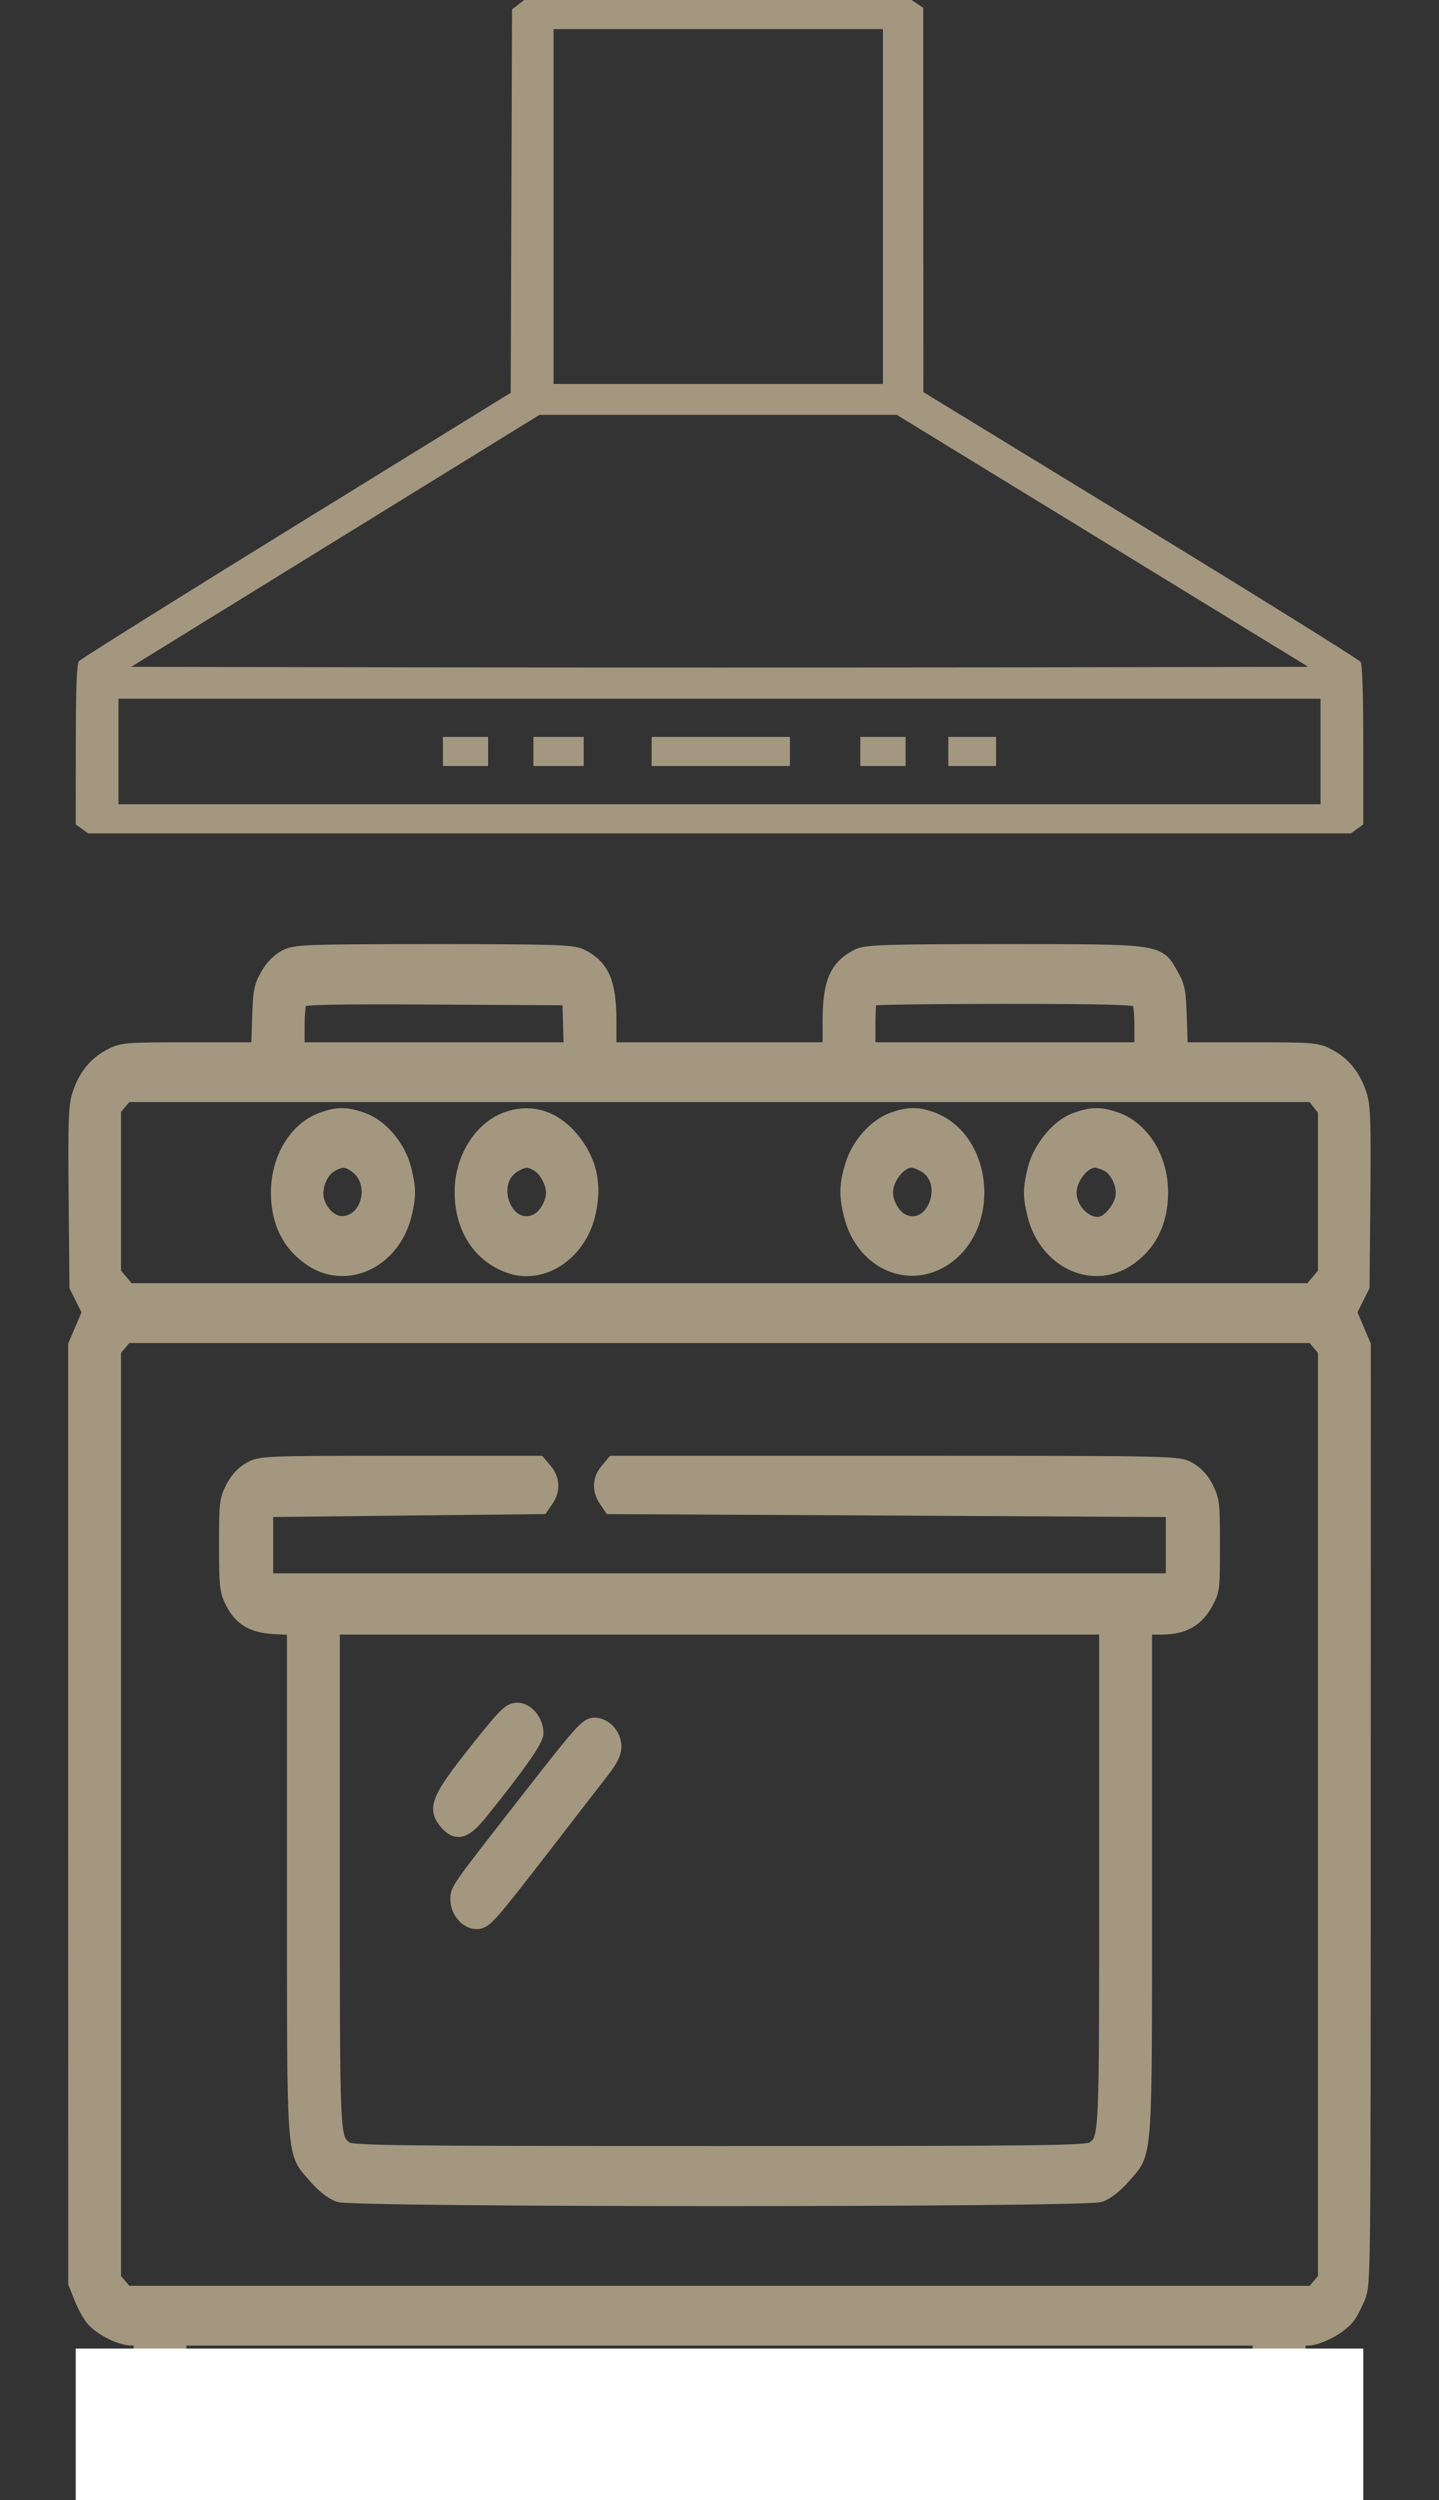
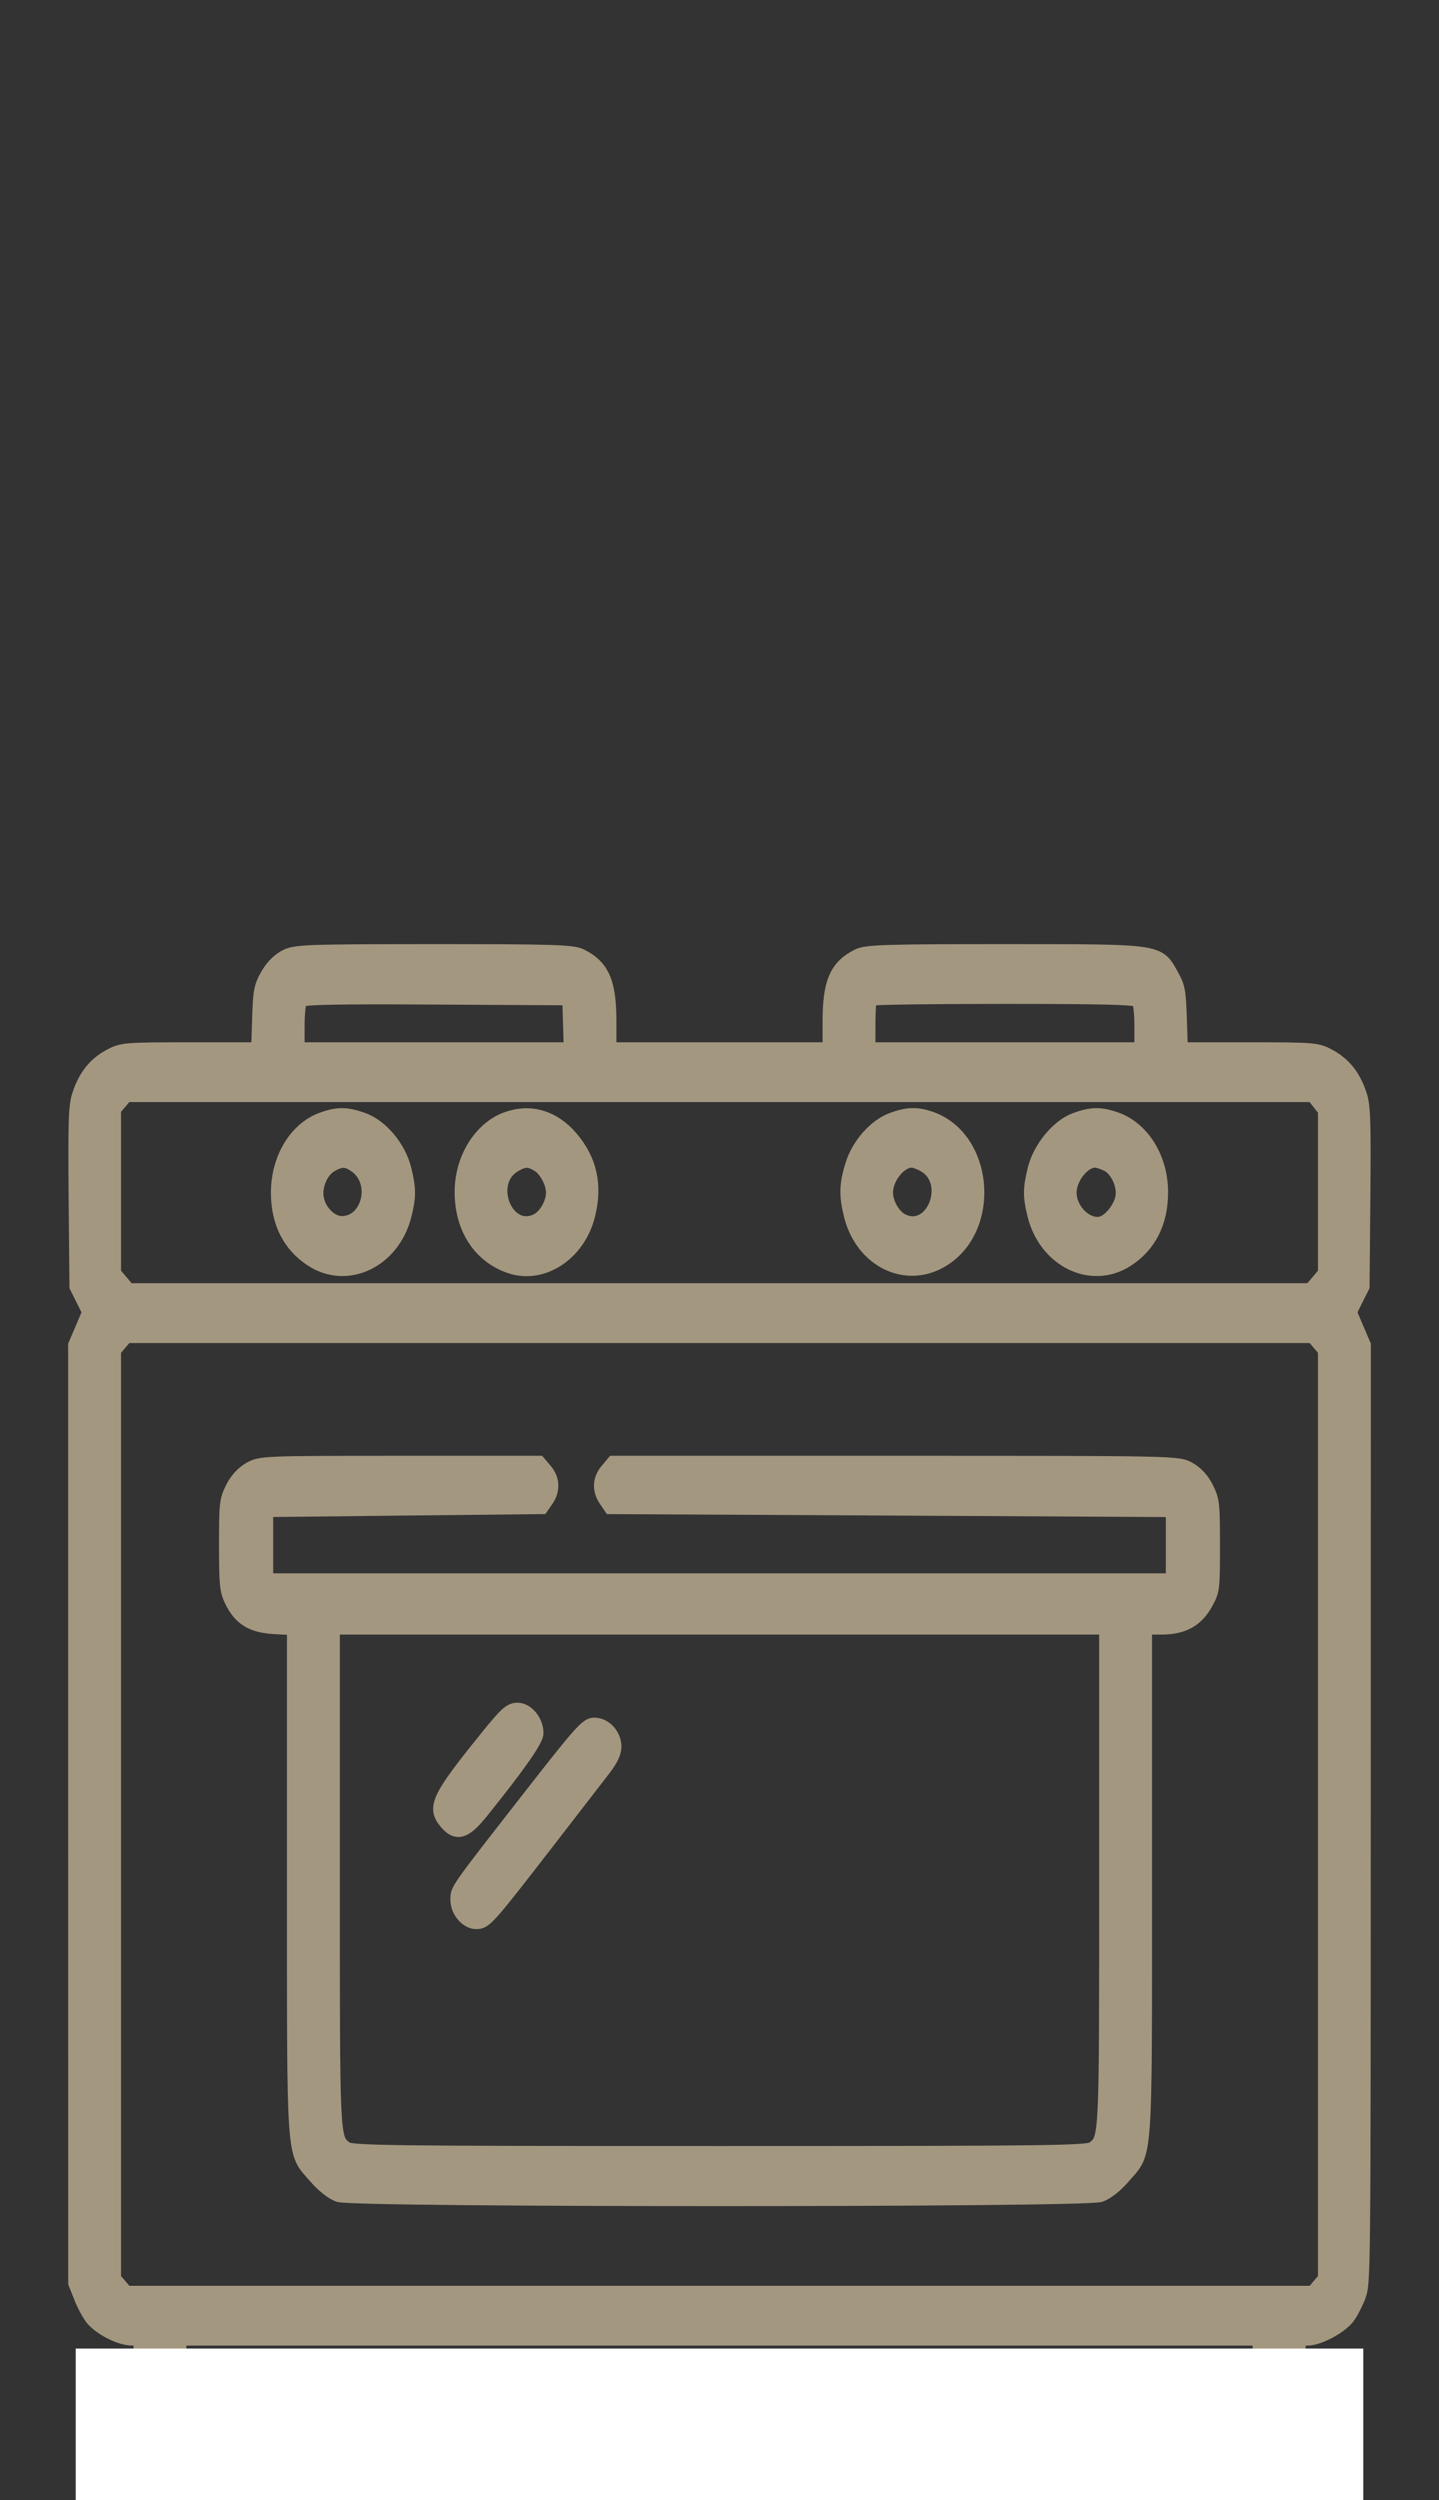
<svg xmlns="http://www.w3.org/2000/svg" width="19" height="33" viewBox="0 0 19 33" fill="none">
  <rect x="0" y="0" width="19" height="33" fill="#333333" stroke="none" />
-   <path fill-rule="evenodd" clip-rule="evenodd" d="M6.841 0.062L6.761 0.124L6.752 2.655L6.743 5.185L3.913 6.93C2.357 7.89 1.065 8.699 1.043 8.727C1.013 8.765 1.002 9.051 1.001 9.83L1 10.882L1.082 10.941L1.163 11H9.5H17.837L17.919 10.941L18 10.882V9.837C18 9.152 17.988 8.774 17.965 8.737C17.945 8.707 16.639 7.893 15.061 6.929L12.192 5.176L12.191 2.64L12.19 0.104L12.113 0.052L12.036 0H9.479H6.922L6.841 0.062ZM11.658 2.726V5.068H9.483H7.309V2.726V0.384H8.396H9.483H11.658V2.726ZM14.558 7.139L17.274 8.802L13.387 8.809C11.249 8.812 7.752 8.812 5.616 8.809L1.732 8.802L4.427 7.139L7.123 5.476H9.482H11.841L14.558 7.139ZM17.436 9.919V10.616H9.5H1.564V9.919V9.223H9.5H17.436V9.919ZM5.848 9.919V10.111H6.146H6.445V9.919V9.727H6.146H5.848V9.919ZM7.043 9.919V10.111H7.375H7.707V9.919V9.727H7.375H7.043V9.919ZM8.604 9.919V10.111H9.517H10.43V9.919V9.727H9.517H8.604V9.919ZM11.359 9.919V10.111H11.658H11.957V9.919V9.727H11.658H11.359V9.919ZM12.521 9.919V10.111H12.837H13.152V9.919V9.727H12.837H12.521V9.919Z" fill="#A49780" />
  <mask id="path-2-outside-1_412_1955" maskUnits="userSpaceOnUse" x="0" y="11.562" width="19" height="22" fill="black">
    <rect fill="white" y="11.562" width="19" height="22" />
-     <path fill-rule="evenodd" clip-rule="evenodd" d="M3.766 12.638C3.679 12.685 3.593 12.774 3.535 12.879C3.451 13.028 3.44 13.085 3.429 13.451L3.416 13.858L2.515 13.858C1.64 13.858 1.61 13.861 1.447 13.95C1.253 14.057 1.129 14.216 1.051 14.457C1.004 14.604 0.998 14.784 1.006 15.803L1.017 16.98L1.101 17.149L1.186 17.319L1.093 17.538L1 17.756L1 23.946L1.001 30.135L1.079 30.331C1.122 30.439 1.193 30.566 1.236 30.613C1.352 30.74 1.596 30.86 1.739 30.86L1.863 30.861V31.412C1.863 31.786 1.878 32.004 1.908 32.09C1.974 32.277 2.119 32.464 2.274 32.562L2.411 32.648L6.379 32.659C9.18 32.666 10.372 32.657 10.434 32.627C10.517 32.586 10.596 32.446 10.596 32.337C10.596 32.309 10.565 32.239 10.527 32.182L10.458 32.079H8.491H6.524C2.338 32.079 2.441 32.083 2.382 31.9C2.371 31.865 2.361 31.617 2.361 31.349V30.861H9.5H16.639V31.349C16.639 31.617 16.629 31.865 16.618 31.9C16.56 32.079 16.559 32.079 13.901 32.079C11.437 32.079 11.391 32.08 11.326 32.157C11.227 32.275 11.238 32.484 11.348 32.588C11.437 32.67 11.439 32.67 14.016 32.659L16.594 32.648L16.756 32.529C16.846 32.464 16.964 32.335 17.02 32.242C17.119 32.073 17.12 32.069 17.131 31.467L17.141 30.861L17.264 30.861C17.41 30.861 17.689 30.712 17.79 30.582C17.83 30.53 17.893 30.409 17.931 30.312C17.998 30.136 17.998 30.091 17.999 23.946L18 17.756L17.907 17.538L17.814 17.319L17.898 17.149L17.983 16.98L17.994 15.803C18.002 14.784 17.996 14.604 17.949 14.457C17.871 14.216 17.747 14.057 17.553 13.95C17.39 13.861 17.36 13.858 16.485 13.858L15.584 13.858L15.571 13.451C15.559 13.085 15.549 13.028 15.465 12.879C15.284 12.555 15.344 12.563 13.276 12.562C11.713 12.562 11.44 12.57 11.335 12.622C11.051 12.762 10.961 12.969 10.961 13.483V13.858H9.5H8.039V13.483C8.039 12.969 7.949 12.762 7.665 12.622C7.56 12.57 7.287 12.562 5.724 12.562C4.009 12.563 3.897 12.568 3.766 12.638ZM7.534 13.514L7.544 13.858H5.733H3.922V13.551C3.922 13.364 3.937 13.226 3.962 13.197C3.993 13.161 4.421 13.152 5.763 13.16L7.524 13.17L7.534 13.514ZM15.038 13.198C15.062 13.226 15.078 13.365 15.078 13.551V13.858H13.269H11.459V13.53C11.459 13.35 11.469 13.191 11.481 13.177C11.493 13.162 12.29 13.151 13.251 13.151C14.566 13.151 15.008 13.162 15.038 13.198ZM17.421 14.55L17.502 14.654V15.732V16.809L17.405 16.924L17.308 17.038H9.5H1.692L1.595 16.924L1.498 16.809V15.724V14.639L1.58 14.543L1.661 14.447H9.5H17.339L17.421 14.55ZM4.254 14.782C3.911 14.908 3.678 15.296 3.677 15.742C3.677 16.134 3.83 16.435 4.125 16.625C4.588 16.923 5.184 16.634 5.334 16.04C5.396 15.794 5.395 15.689 5.331 15.431C5.259 15.144 5.025 14.868 4.783 14.783C4.572 14.709 4.453 14.709 4.254 14.782ZM6.687 14.778C6.35 14.903 6.106 15.296 6.103 15.722C6.099 16.201 6.337 16.572 6.735 16.709C7.159 16.855 7.63 16.547 7.758 16.04C7.856 15.649 7.786 15.321 7.54 15.03C7.305 14.752 7.001 14.663 6.687 14.778ZM11.788 14.783C11.564 14.864 11.345 15.11 11.262 15.372C11.181 15.629 11.176 15.778 11.242 16.041C11.391 16.634 11.964 16.914 12.438 16.626C13.125 16.208 13.017 15.01 12.27 14.765C12.101 14.709 11.976 14.714 11.788 14.783ZM14.203 14.786C13.976 14.868 13.739 15.155 13.669 15.431C13.605 15.689 13.604 15.794 13.666 16.04C13.816 16.634 14.412 16.923 14.875 16.625C15.169 16.435 15.322 16.134 15.323 15.742C15.325 15.296 15.083 14.903 14.732 14.779C14.531 14.708 14.412 14.71 14.203 14.786ZM4.705 15.385C5.012 15.606 4.876 16.151 4.513 16.152C4.364 16.153 4.205 15.994 4.175 15.814C4.147 15.651 4.234 15.45 4.364 15.374C4.503 15.293 4.581 15.295 4.705 15.385ZM7.11 15.37C7.215 15.434 7.309 15.61 7.309 15.742C7.309 15.887 7.208 16.061 7.093 16.118C6.68 16.322 6.39 15.606 6.79 15.373C6.921 15.296 6.989 15.296 7.11 15.37ZM12.204 15.371C12.611 15.599 12.323 16.324 11.907 16.118C11.792 16.061 11.691 15.887 11.691 15.742C11.691 15.543 11.872 15.316 12.035 15.312C12.069 15.311 12.145 15.338 12.204 15.371ZM14.625 15.365C14.759 15.431 14.858 15.649 14.826 15.81C14.797 15.956 14.659 16.126 14.546 16.155C14.348 16.206 14.115 15.983 14.115 15.742C14.115 15.544 14.296 15.316 14.457 15.312C14.489 15.311 14.565 15.335 14.625 15.365ZM17.42 17.724L17.502 17.82V23.95V30.08L17.42 30.176L17.339 30.272H9.5H1.661L1.58 30.176L1.498 30.08V23.95V17.82L1.58 17.724L1.661 17.628H9.5H17.339L17.42 17.724ZM3.298 19.399C3.206 19.453 3.128 19.54 3.074 19.648C2.997 19.804 2.992 19.848 2.992 20.394C2.992 20.907 3 20.991 3.06 21.118C3.175 21.359 3.328 21.454 3.629 21.47L3.889 21.484V24.791C3.889 28.589 3.874 28.387 4.166 28.722C4.27 28.843 4.39 28.938 4.474 28.967C4.672 29.038 14.328 29.038 14.526 28.967C14.61 28.938 14.73 28.843 14.834 28.722C15.126 28.386 15.111 28.59 15.111 24.787V21.476H15.333C15.618 21.476 15.794 21.38 15.917 21.155C16.006 20.993 16.008 20.975 16.008 20.401C16.008 19.846 16.003 19.805 15.925 19.647C15.87 19.536 15.795 19.453 15.699 19.398C15.556 19.316 15.544 19.316 11.829 19.316H8.102L8.021 19.413C7.923 19.528 7.917 19.667 8.003 19.793L8.066 19.886L11.78 19.905L15.493 19.925V20.396V20.867H9.5H3.507V20.396V19.925L5.328 19.905L7.148 19.886L7.212 19.793C7.298 19.667 7.292 19.528 7.194 19.413L7.112 19.316L5.276 19.316C3.474 19.316 3.438 19.318 3.298 19.399ZM14.613 24.756C14.613 28.286 14.616 28.219 14.443 28.363C14.373 28.421 13.945 28.427 9.5 28.427C5.055 28.427 4.627 28.421 4.557 28.363C4.384 28.219 4.387 28.286 4.387 24.756V21.476H9.5H14.613V24.756ZM6.434 22.938C5.794 23.73 5.733 23.857 5.896 24.05C6.032 24.211 6.135 24.179 6.354 23.907C6.842 23.3 7.076 22.966 7.076 22.876C7.076 22.725 6.955 22.576 6.833 22.575C6.743 22.575 6.684 22.628 6.434 22.938ZM7 23.724C6.017 24.984 6.047 24.942 6.047 25.077C6.047 25.221 6.168 25.364 6.29 25.364C6.402 25.364 6.447 25.312 7.212 24.323C7.546 23.891 7.884 23.454 7.962 23.353C8.061 23.225 8.105 23.133 8.105 23.055C8.105 22.907 7.983 22.772 7.847 22.772C7.754 22.772 7.667 22.869 7 23.724Z" />
  </mask>
  <path fill-rule="evenodd" clip-rule="evenodd" d="M3.766 12.638C3.679 12.685 3.593 12.774 3.535 12.879C3.451 13.028 3.44 13.085 3.429 13.451L3.416 13.858L2.515 13.858C1.64 13.858 1.61 13.861 1.447 13.95C1.253 14.057 1.129 14.216 1.051 14.457C1.004 14.604 0.998 14.784 1.006 15.803L1.017 16.98L1.101 17.149L1.186 17.319L1.093 17.538L1 17.756L1 23.946L1.001 30.135L1.079 30.331C1.122 30.439 1.193 30.566 1.236 30.613C1.352 30.74 1.596 30.86 1.739 30.86L1.863 30.861V31.412C1.863 31.786 1.878 32.004 1.908 32.09C1.974 32.277 2.119 32.464 2.274 32.562L2.411 32.648L6.379 32.659C9.18 32.666 10.372 32.657 10.434 32.627C10.517 32.586 10.596 32.446 10.596 32.337C10.596 32.309 10.565 32.239 10.527 32.182L10.458 32.079H8.491H6.524C2.338 32.079 2.441 32.083 2.382 31.9C2.371 31.865 2.361 31.617 2.361 31.349V30.861H9.5H16.639V31.349C16.639 31.617 16.629 31.865 16.618 31.9C16.56 32.079 16.559 32.079 13.901 32.079C11.437 32.079 11.391 32.08 11.326 32.157C11.227 32.275 11.238 32.484 11.348 32.588C11.437 32.67 11.439 32.67 14.016 32.659L16.594 32.648L16.756 32.529C16.846 32.464 16.964 32.335 17.02 32.242C17.119 32.073 17.12 32.069 17.131 31.467L17.141 30.861L17.264 30.861C17.41 30.861 17.689 30.712 17.79 30.582C17.83 30.53 17.893 30.409 17.931 30.312C17.998 30.136 17.998 30.091 17.999 23.946L18 17.756L17.907 17.538L17.814 17.319L17.898 17.149L17.983 16.98L17.994 15.803C18.002 14.784 17.996 14.604 17.949 14.457C17.871 14.216 17.747 14.057 17.553 13.95C17.39 13.861 17.36 13.858 16.485 13.858L15.584 13.858L15.571 13.451C15.559 13.085 15.549 13.028 15.465 12.879C15.284 12.555 15.344 12.563 13.276 12.562C11.713 12.562 11.44 12.57 11.335 12.622C11.051 12.762 10.961 12.969 10.961 13.483V13.858H9.5H8.039V13.483C8.039 12.969 7.949 12.762 7.665 12.622C7.56 12.57 7.287 12.562 5.724 12.562C4.009 12.563 3.897 12.568 3.766 12.638ZM7.534 13.514L7.544 13.858H5.733H3.922V13.551C3.922 13.364 3.937 13.226 3.962 13.197C3.993 13.161 4.421 13.152 5.763 13.16L7.524 13.17L7.534 13.514ZM15.038 13.198C15.062 13.226 15.078 13.365 15.078 13.551V13.858H13.269H11.459V13.53C11.459 13.35 11.469 13.191 11.481 13.177C11.493 13.162 12.29 13.151 13.251 13.151C14.566 13.151 15.008 13.162 15.038 13.198ZM17.421 14.55L17.502 14.654V15.732V16.809L17.405 16.924L17.308 17.038H9.5H1.692L1.595 16.924L1.498 16.809V15.724V14.639L1.58 14.543L1.661 14.447H9.5H17.339L17.421 14.55ZM4.254 14.782C3.911 14.908 3.678 15.296 3.677 15.742C3.677 16.134 3.83 16.435 4.125 16.625C4.588 16.923 5.184 16.634 5.334 16.04C5.396 15.794 5.395 15.689 5.331 15.431C5.259 15.144 5.025 14.868 4.783 14.783C4.572 14.709 4.453 14.709 4.254 14.782ZM6.687 14.778C6.35 14.903 6.106 15.296 6.103 15.722C6.099 16.201 6.337 16.572 6.735 16.709C7.159 16.855 7.63 16.547 7.758 16.04C7.856 15.649 7.786 15.321 7.54 15.03C7.305 14.752 7.001 14.663 6.687 14.778ZM11.788 14.783C11.564 14.864 11.345 15.11 11.262 15.372C11.181 15.629 11.176 15.778 11.242 16.041C11.391 16.634 11.964 16.914 12.438 16.626C13.125 16.208 13.017 15.01 12.27 14.765C12.101 14.709 11.976 14.714 11.788 14.783ZM14.203 14.786C13.976 14.868 13.739 15.155 13.669 15.431C13.605 15.689 13.604 15.794 13.666 16.04C13.816 16.634 14.412 16.923 14.875 16.625C15.169 16.435 15.322 16.134 15.323 15.742C15.325 15.296 15.083 14.903 14.732 14.779C14.531 14.708 14.412 14.71 14.203 14.786ZM4.705 15.385C5.012 15.606 4.876 16.151 4.513 16.152C4.364 16.153 4.205 15.994 4.175 15.814C4.147 15.651 4.234 15.45 4.364 15.374C4.503 15.293 4.581 15.295 4.705 15.385ZM7.11 15.37C7.215 15.434 7.309 15.61 7.309 15.742C7.309 15.887 7.208 16.061 7.093 16.118C6.68 16.322 6.39 15.606 6.79 15.373C6.921 15.296 6.989 15.296 7.11 15.37ZM12.204 15.371C12.611 15.599 12.323 16.324 11.907 16.118C11.792 16.061 11.691 15.887 11.691 15.742C11.691 15.543 11.872 15.316 12.035 15.312C12.069 15.311 12.145 15.338 12.204 15.371ZM14.625 15.365C14.759 15.431 14.858 15.649 14.826 15.81C14.797 15.956 14.659 16.126 14.546 16.155C14.348 16.206 14.115 15.983 14.115 15.742C14.115 15.544 14.296 15.316 14.457 15.312C14.489 15.311 14.565 15.335 14.625 15.365ZM17.42 17.724L17.502 17.82V23.95V30.08L17.42 30.176L17.339 30.272H9.5H1.661L1.58 30.176L1.498 30.08V23.95V17.82L1.58 17.724L1.661 17.628H9.5H17.339L17.42 17.724ZM3.298 19.399C3.206 19.453 3.128 19.54 3.074 19.648C2.997 19.804 2.992 19.848 2.992 20.394C2.992 20.907 3 20.991 3.06 21.118C3.175 21.359 3.328 21.454 3.629 21.47L3.889 21.484V24.791C3.889 28.589 3.874 28.387 4.166 28.722C4.27 28.843 4.39 28.938 4.474 28.967C4.672 29.038 14.328 29.038 14.526 28.967C14.61 28.938 14.73 28.843 14.834 28.722C15.126 28.386 15.111 28.59 15.111 24.787V21.476H15.333C15.618 21.476 15.794 21.38 15.917 21.155C16.006 20.993 16.008 20.975 16.008 20.401C16.008 19.846 16.003 19.805 15.925 19.647C15.87 19.536 15.795 19.453 15.699 19.398C15.556 19.316 15.544 19.316 11.829 19.316H8.102L8.021 19.413C7.923 19.528 7.917 19.667 8.003 19.793L8.066 19.886L11.78 19.905L15.493 19.925V20.396V20.867H9.5H3.507V20.396V19.925L5.328 19.905L7.148 19.886L7.212 19.793C7.298 19.667 7.292 19.528 7.194 19.413L7.112 19.316L5.276 19.316C3.474 19.316 3.438 19.318 3.298 19.399ZM14.613 24.756C14.613 28.286 14.616 28.219 14.443 28.363C14.373 28.421 13.945 28.427 9.5 28.427C5.055 28.427 4.627 28.421 4.557 28.363C4.384 28.219 4.387 28.286 4.387 24.756V21.476H9.5H14.613V24.756ZM6.434 22.938C5.794 23.73 5.733 23.857 5.896 24.05C6.032 24.211 6.135 24.179 6.354 23.907C6.842 23.3 7.076 22.966 7.076 22.876C7.076 22.725 6.955 22.576 6.833 22.575C6.743 22.575 6.684 22.628 6.434 22.938ZM7 23.724C6.017 24.984 6.047 24.942 6.047 25.077C6.047 25.221 6.168 25.364 6.29 25.364C6.402 25.364 6.447 25.312 7.212 24.323C7.546 23.891 7.884 23.454 7.962 23.353C8.061 23.225 8.105 23.133 8.105 23.055C8.105 22.907 7.983 22.772 7.847 22.772C7.754 22.772 7.667 22.869 7 23.724Z" fill="#A49780" />
  <path fill-rule="evenodd" clip-rule="evenodd" d="M3.766 12.638C3.679 12.685 3.593 12.774 3.535 12.879C3.451 13.028 3.44 13.085 3.429 13.451L3.416 13.858L2.515 13.858C1.64 13.858 1.61 13.861 1.447 13.95C1.253 14.057 1.129 14.216 1.051 14.457C1.004 14.604 0.998 14.784 1.006 15.803L1.017 16.98L1.101 17.149L1.186 17.319L1.093 17.538L1 17.756L1 23.946L1.001 30.135L1.079 30.331C1.122 30.439 1.193 30.566 1.236 30.613C1.352 30.74 1.596 30.86 1.739 30.86L1.863 30.861V31.412C1.863 31.786 1.878 32.004 1.908 32.09C1.974 32.277 2.119 32.464 2.274 32.562L2.411 32.648L6.379 32.659C9.18 32.666 10.372 32.657 10.434 32.627C10.517 32.586 10.596 32.446 10.596 32.337C10.596 32.309 10.565 32.239 10.527 32.182L10.458 32.079H8.491H6.524C2.338 32.079 2.441 32.083 2.382 31.9C2.371 31.865 2.361 31.617 2.361 31.349V30.861H9.5H16.639V31.349C16.639 31.617 16.629 31.865 16.618 31.9C16.56 32.079 16.559 32.079 13.901 32.079C11.437 32.079 11.391 32.08 11.326 32.157C11.227 32.275 11.238 32.484 11.348 32.588C11.437 32.67 11.439 32.67 14.016 32.659L16.594 32.648L16.756 32.529C16.846 32.464 16.964 32.335 17.02 32.242C17.119 32.073 17.12 32.069 17.131 31.467L17.141 30.861L17.264 30.861C17.41 30.861 17.689 30.712 17.79 30.582C17.83 30.53 17.893 30.409 17.931 30.312C17.998 30.136 17.998 30.091 17.999 23.946L18 17.756L17.907 17.538L17.814 17.319L17.898 17.149L17.983 16.98L17.994 15.803C18.002 14.784 17.996 14.604 17.949 14.457C17.871 14.216 17.747 14.057 17.553 13.95C17.39 13.861 17.36 13.858 16.485 13.858L15.584 13.858L15.571 13.451C15.559 13.085 15.549 13.028 15.465 12.879C15.284 12.555 15.344 12.563 13.276 12.562C11.713 12.562 11.44 12.57 11.335 12.622C11.051 12.762 10.961 12.969 10.961 13.483V13.858H9.5H8.039V13.483C8.039 12.969 7.949 12.762 7.665 12.622C7.56 12.57 7.287 12.562 5.724 12.562C4.009 12.563 3.897 12.568 3.766 12.638ZM7.534 13.514L7.544 13.858H5.733H3.922V13.551C3.922 13.364 3.937 13.226 3.962 13.197C3.993 13.161 4.421 13.152 5.763 13.16L7.524 13.17L7.534 13.514ZM15.038 13.198C15.062 13.226 15.078 13.365 15.078 13.551V13.858H13.269H11.459V13.53C11.459 13.35 11.469 13.191 11.481 13.177C11.493 13.162 12.29 13.151 13.251 13.151C14.566 13.151 15.008 13.162 15.038 13.198ZM17.421 14.55L17.502 14.654V15.732V16.809L17.405 16.924L17.308 17.038H9.5H1.692L1.595 16.924L1.498 16.809V15.724V14.639L1.58 14.543L1.661 14.447H9.5H17.339L17.421 14.55ZM4.254 14.782C3.911 14.908 3.678 15.296 3.677 15.742C3.677 16.134 3.83 16.435 4.125 16.625C4.588 16.923 5.184 16.634 5.334 16.04C5.396 15.794 5.395 15.689 5.331 15.431C5.259 15.144 5.025 14.868 4.783 14.783C4.572 14.709 4.453 14.709 4.254 14.782ZM6.687 14.778C6.35 14.903 6.106 15.296 6.103 15.722C6.099 16.201 6.337 16.572 6.735 16.709C7.159 16.855 7.63 16.547 7.758 16.04C7.856 15.649 7.786 15.321 7.54 15.03C7.305 14.752 7.001 14.663 6.687 14.778ZM11.788 14.783C11.564 14.864 11.345 15.11 11.262 15.372C11.181 15.629 11.176 15.778 11.242 16.041C11.391 16.634 11.964 16.914 12.438 16.626C13.125 16.208 13.017 15.01 12.27 14.765C12.101 14.709 11.976 14.714 11.788 14.783ZM14.203 14.786C13.976 14.868 13.739 15.155 13.669 15.431C13.605 15.689 13.604 15.794 13.666 16.04C13.816 16.634 14.412 16.923 14.875 16.625C15.169 16.435 15.322 16.134 15.323 15.742C15.325 15.296 15.083 14.903 14.732 14.779C14.531 14.708 14.412 14.71 14.203 14.786ZM4.705 15.385C5.012 15.606 4.876 16.151 4.513 16.152C4.364 16.153 4.205 15.994 4.175 15.814C4.147 15.651 4.234 15.45 4.364 15.374C4.503 15.293 4.581 15.295 4.705 15.385ZM7.11 15.37C7.215 15.434 7.309 15.61 7.309 15.742C7.309 15.887 7.208 16.061 7.093 16.118C6.68 16.322 6.39 15.606 6.79 15.373C6.921 15.296 6.989 15.296 7.11 15.37ZM12.204 15.371C12.611 15.599 12.323 16.324 11.907 16.118C11.792 16.061 11.691 15.887 11.691 15.742C11.691 15.543 11.872 15.316 12.035 15.312C12.069 15.311 12.145 15.338 12.204 15.371ZM14.625 15.365C14.759 15.431 14.858 15.649 14.826 15.81C14.797 15.956 14.659 16.126 14.546 16.155C14.348 16.206 14.115 15.983 14.115 15.742C14.115 15.544 14.296 15.316 14.457 15.312C14.489 15.311 14.565 15.335 14.625 15.365ZM17.42 17.724L17.502 17.82V23.95V30.08L17.42 30.176L17.339 30.272H9.5H1.661L1.58 30.176L1.498 30.08V23.95V17.82L1.58 17.724L1.661 17.628H9.5H17.339L17.42 17.724ZM3.298 19.399C3.206 19.453 3.128 19.54 3.074 19.648C2.997 19.804 2.992 19.848 2.992 20.394C2.992 20.907 3 20.991 3.06 21.118C3.175 21.359 3.328 21.454 3.629 21.47L3.889 21.484V24.791C3.889 28.589 3.874 28.387 4.166 28.722C4.27 28.843 4.39 28.938 4.474 28.967C4.672 29.038 14.328 29.038 14.526 28.967C14.61 28.938 14.73 28.843 14.834 28.722C15.126 28.386 15.111 28.59 15.111 24.787V21.476H15.333C15.618 21.476 15.794 21.38 15.917 21.155C16.006 20.993 16.008 20.975 16.008 20.401C16.008 19.846 16.003 19.805 15.925 19.647C15.87 19.536 15.795 19.453 15.699 19.398C15.556 19.316 15.544 19.316 11.829 19.316H8.102L8.021 19.413C7.923 19.528 7.917 19.667 8.003 19.793L8.066 19.886L11.78 19.905L15.493 19.925V20.396V20.867H9.5H3.507V20.396V19.925L5.328 19.905L7.148 19.886L7.212 19.793C7.298 19.667 7.292 19.528 7.194 19.413L7.112 19.316L5.276 19.316C3.474 19.316 3.438 19.318 3.298 19.399ZM14.613 24.756C14.613 28.286 14.616 28.219 14.443 28.363C14.373 28.421 13.945 28.427 9.5 28.427C5.055 28.427 4.627 28.421 4.557 28.363C4.384 28.219 4.387 28.286 4.387 24.756V21.476H9.5H14.613V24.756ZM6.434 22.938C5.794 23.73 5.733 23.857 5.896 24.05C6.032 24.211 6.135 24.179 6.354 23.907C6.842 23.3 7.076 22.966 7.076 22.876C7.076 22.725 6.955 22.576 6.833 22.575C6.743 22.575 6.684 22.628 6.434 22.938ZM7 23.724C6.017 24.984 6.047 24.942 6.047 25.077C6.047 25.221 6.168 25.364 6.29 25.364C6.402 25.364 6.447 25.312 7.212 24.323C7.546 23.891 7.884 23.454 7.962 23.353C8.061 23.225 8.105 23.133 8.105 23.055C8.105 22.907 7.983 22.772 7.847 22.772C7.754 22.772 7.667 22.869 7 23.724Z" stroke="#A49780" stroke-width="0.2" mask="url(#path-2-outside-1_412_1955)" />
  <rect x="1" y="31" width="17" height="2" fill="white" />
</svg>